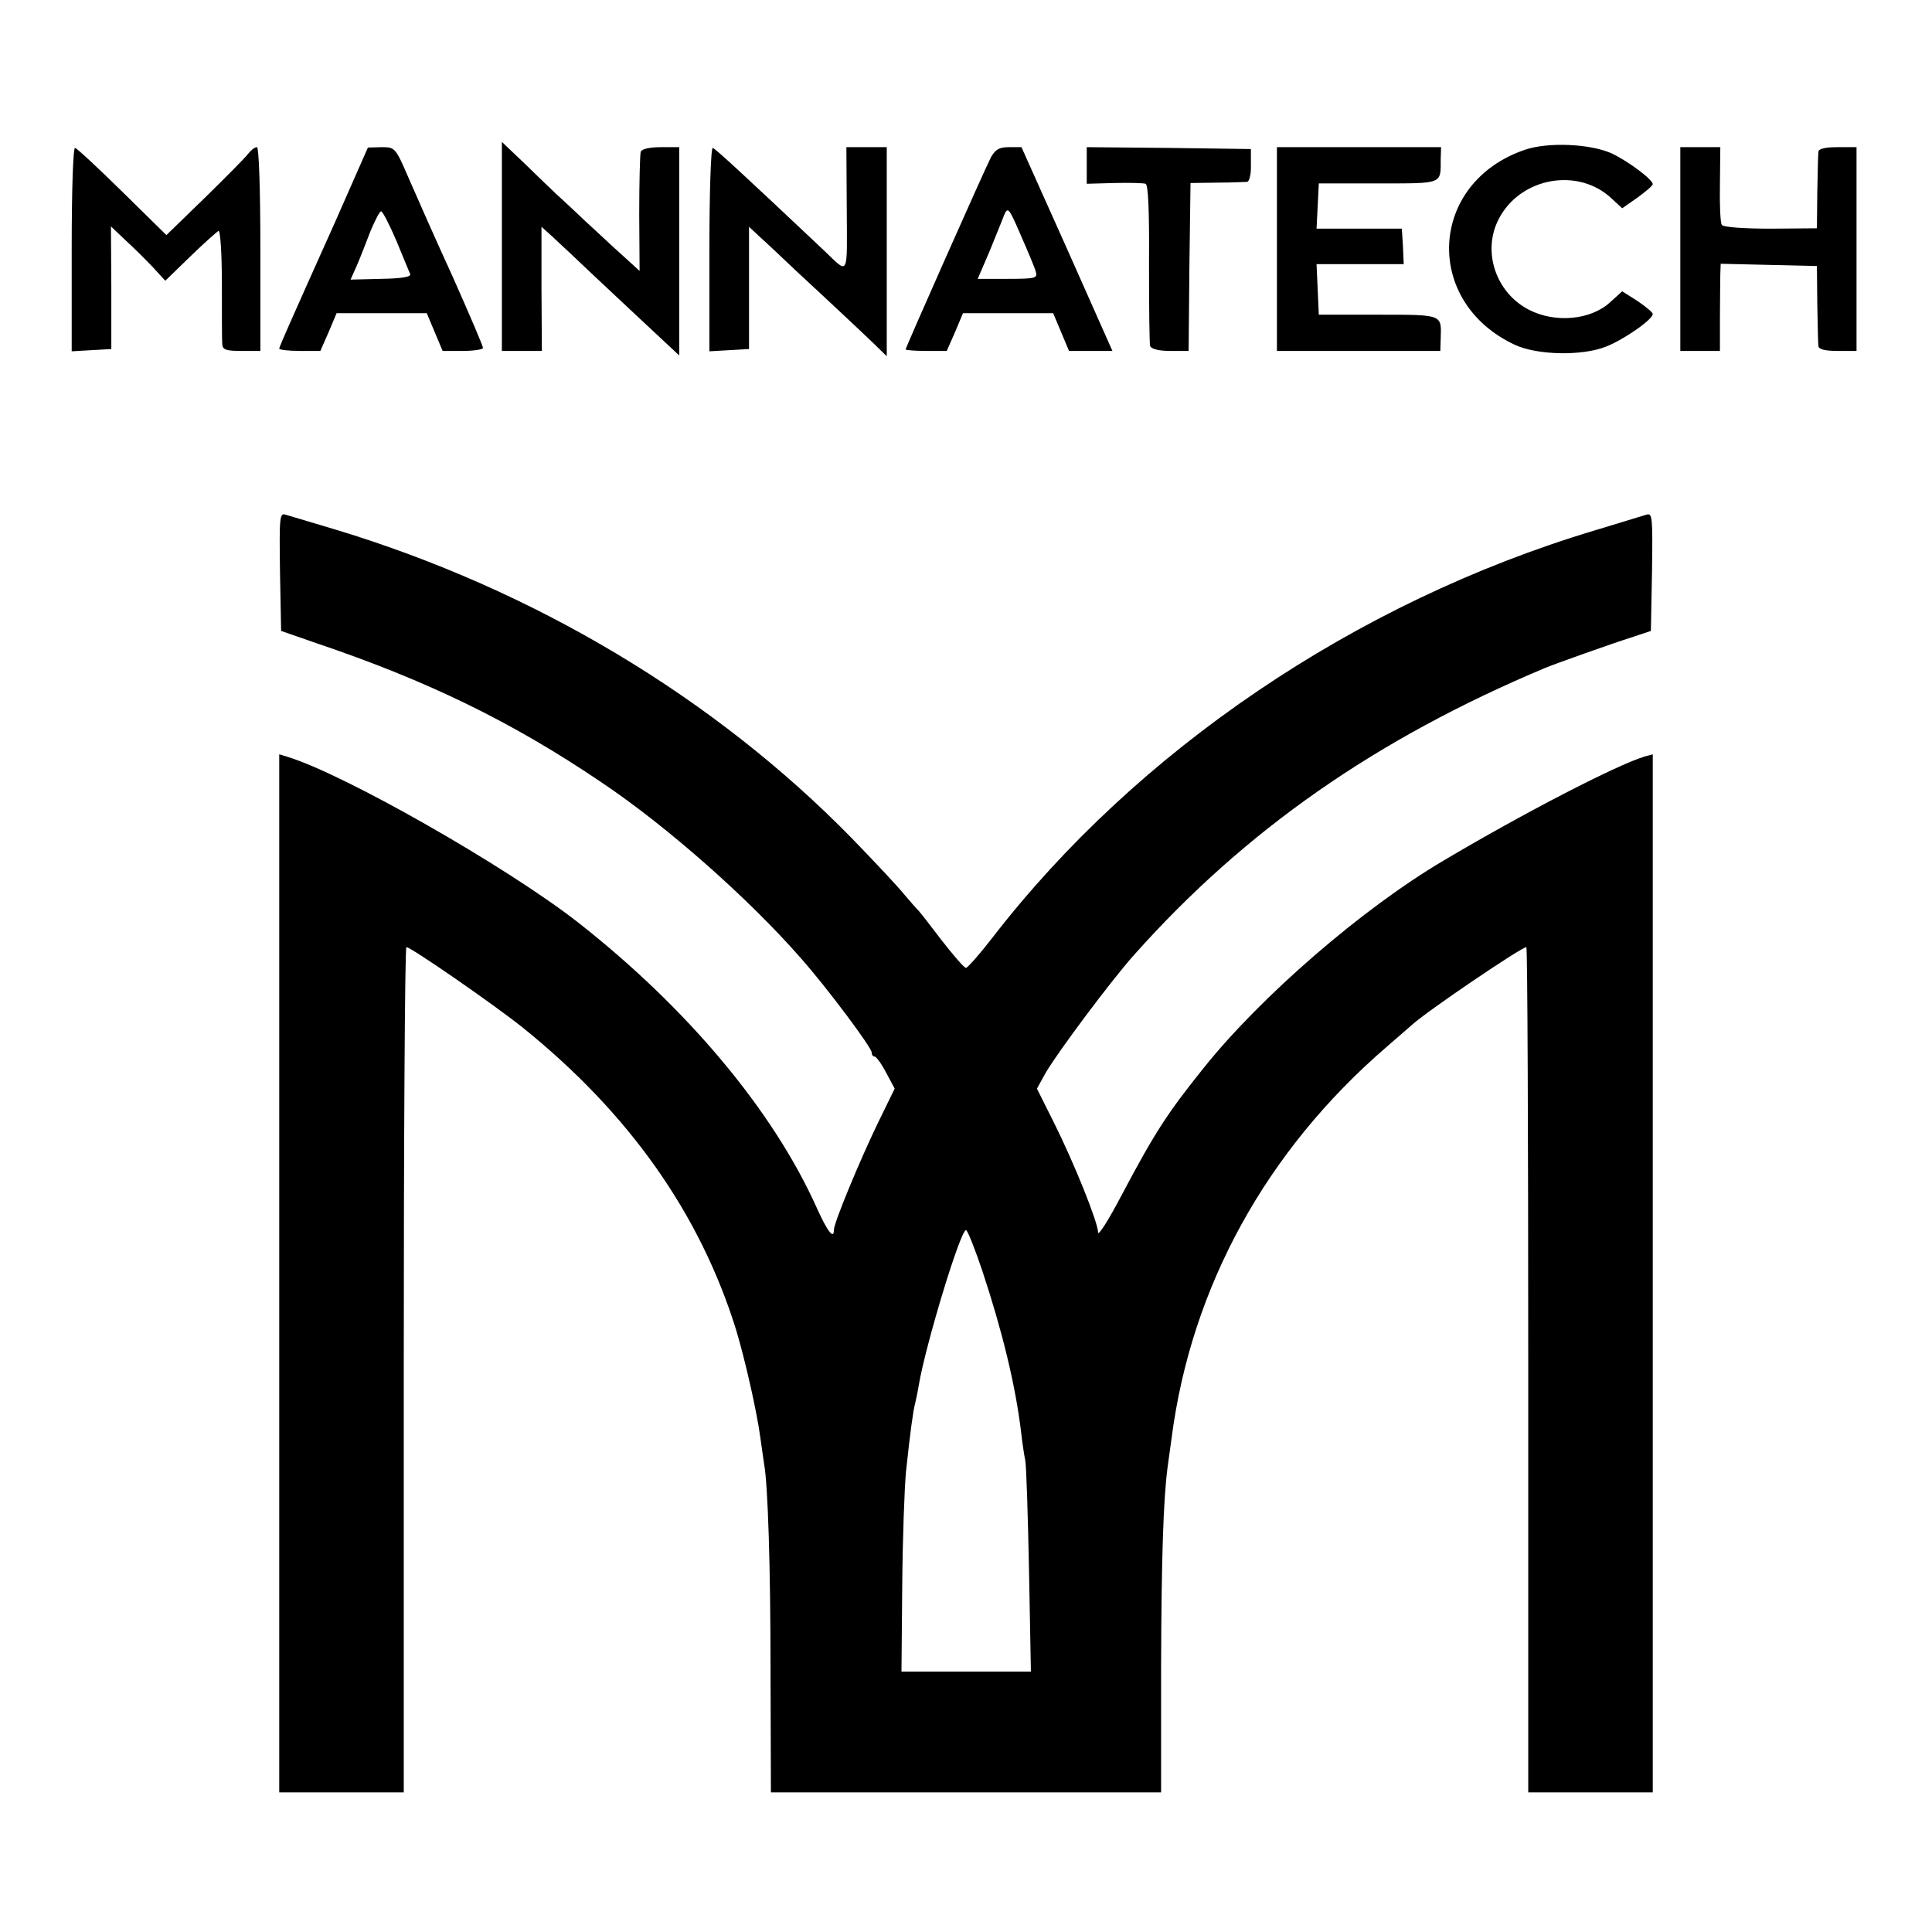
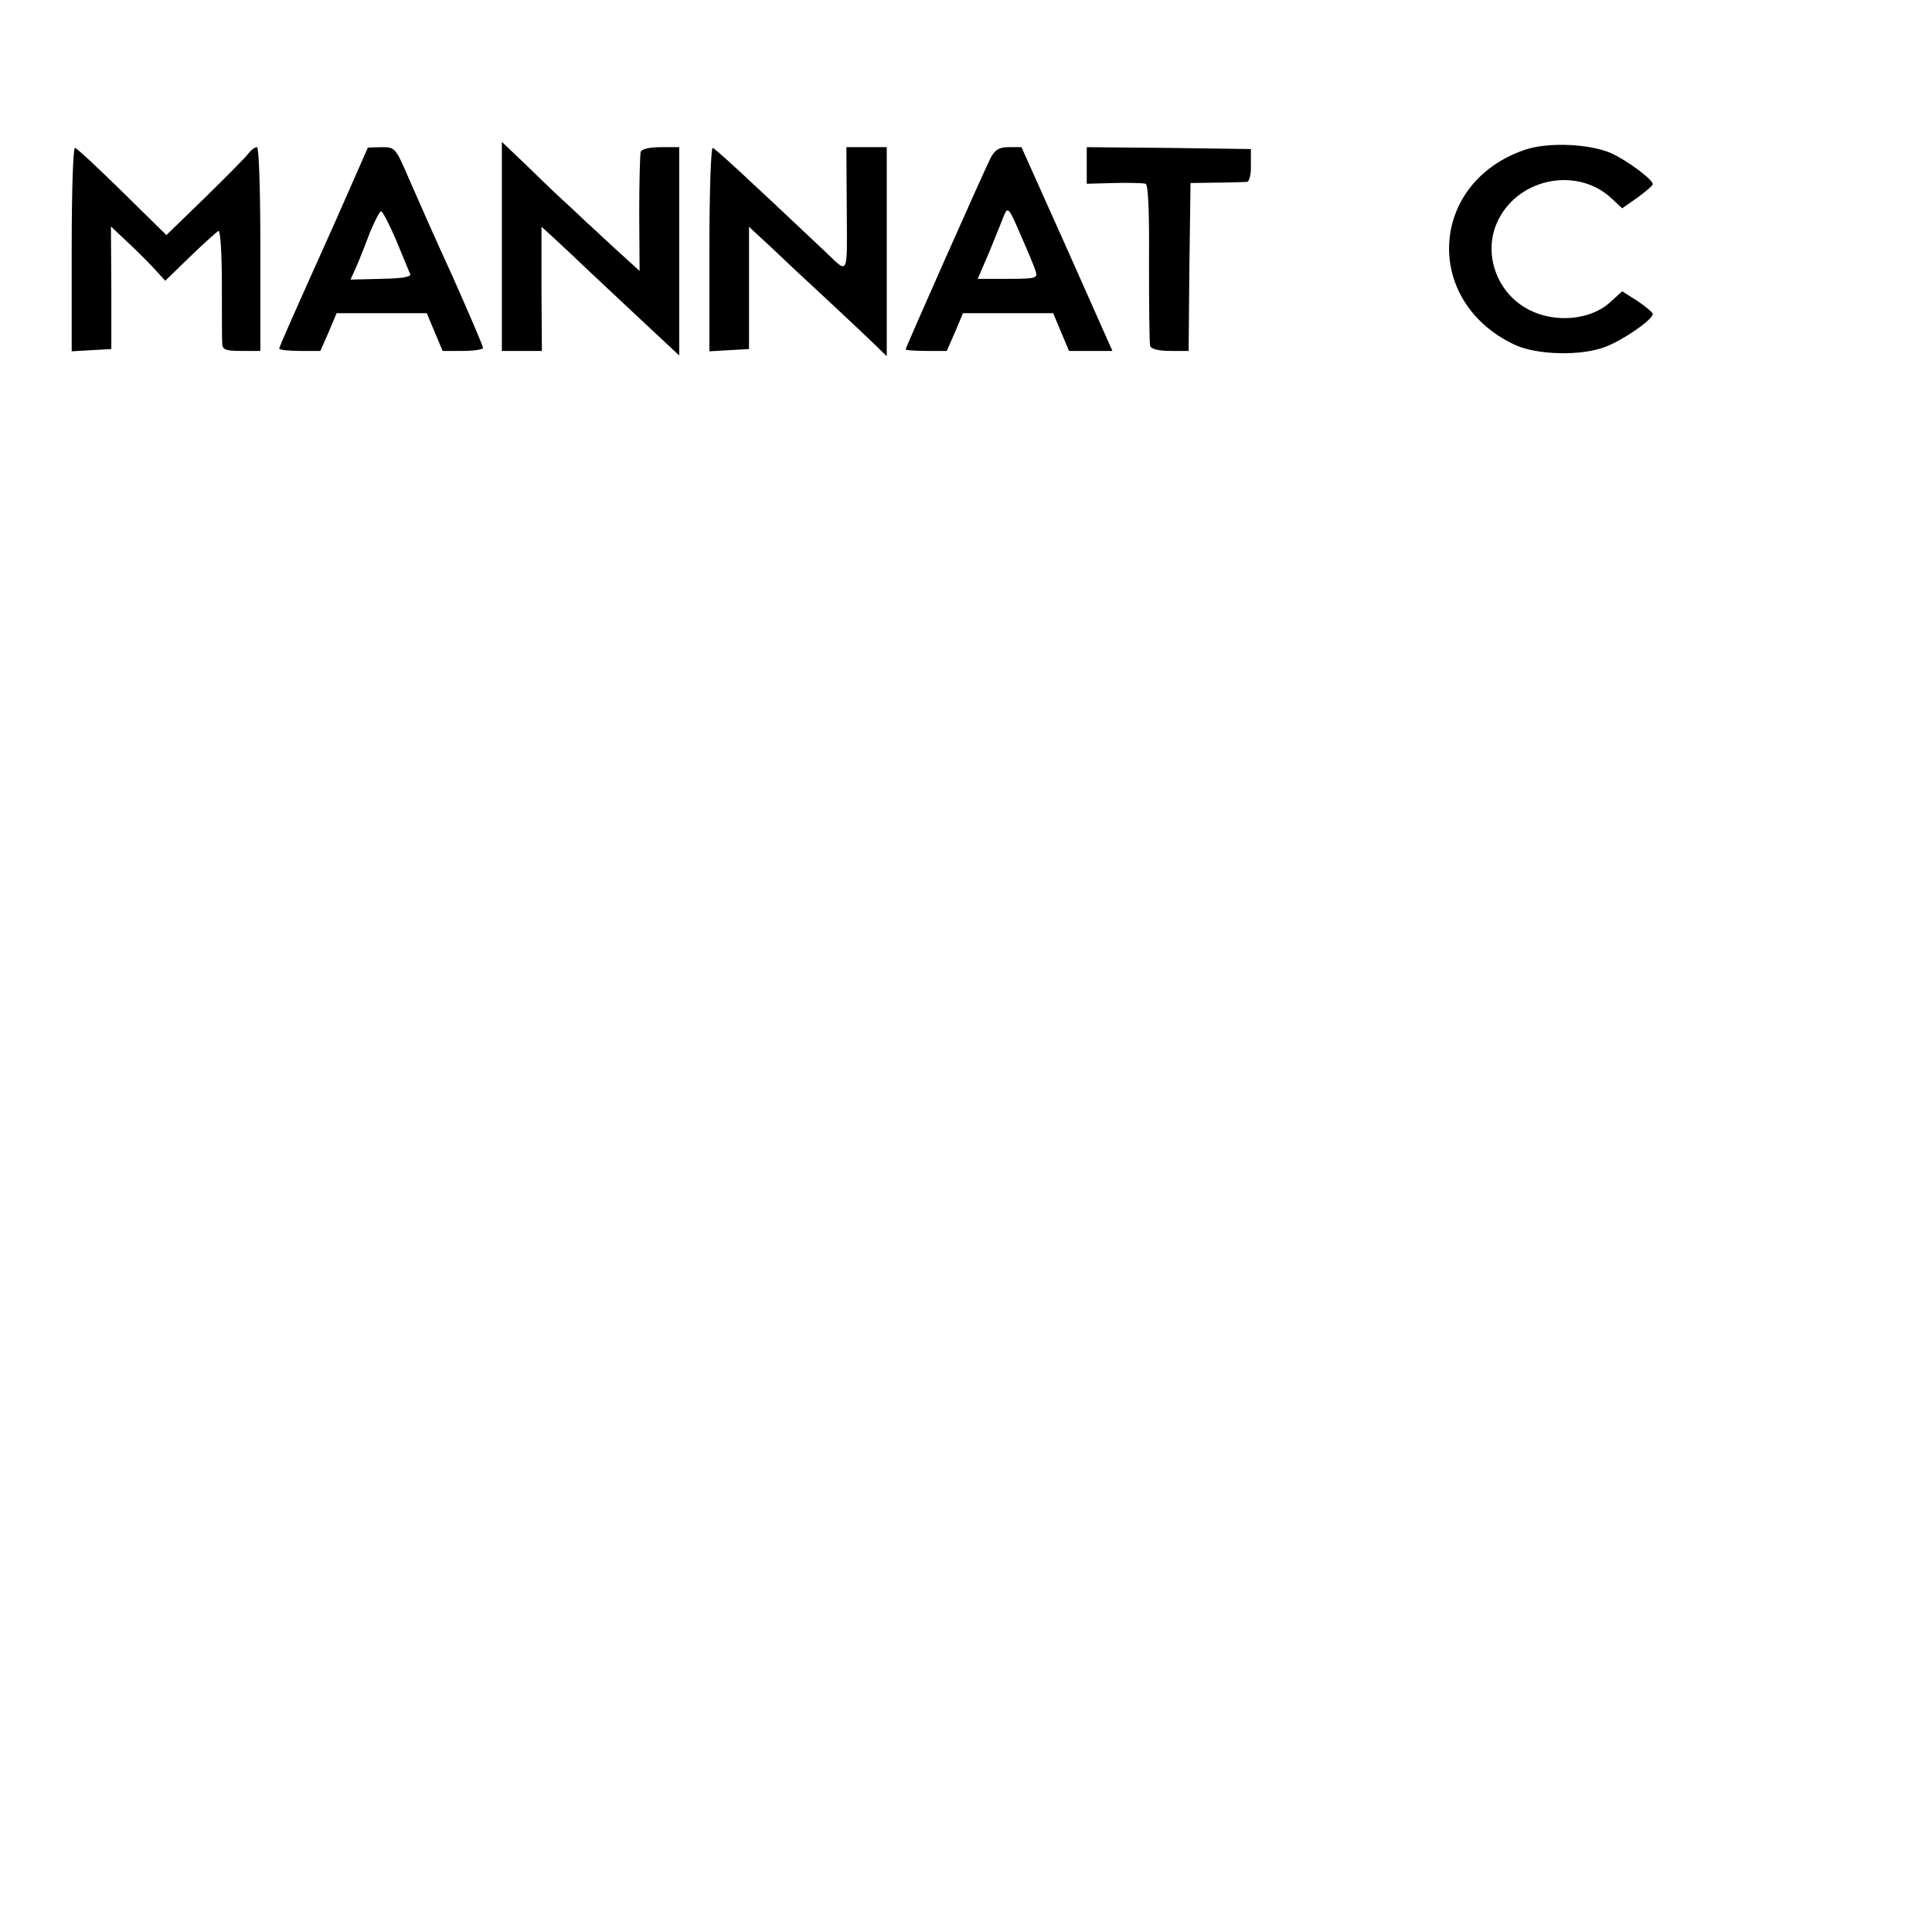
<svg xmlns="http://www.w3.org/2000/svg" version="1" width="682.667" height="682.667" viewBox="0 0 512 512">
  <path d="M133 65.3V93h10.6l-.1-16.4V60.1l3 2.7c1.6 1.5 3.6 3.4 4.5 4.2.8.8 7.7 7.3 15.3 14.4L180 94.2V39h-4.9c-3 0-5 .5-5.3 1.2-.2.7-.4 8.1-.4 16.5l.1 15.1-4.5-4.1c-2.5-2.2-6.9-6.4-9.9-9.1-2.9-2.8-6.4-6-7.6-7.1-1.2-1.1-4.9-4.7-8.3-8l-6.2-5.9v27.7zM404.1 39.7c-25.5 8.7-27.1 40.3-2.6 51.7 5.8 2.7 17.6 3 24 .5 4.7-1.8 12.5-7.2 12.5-8.7 0-.4-1.8-1.9-4-3.4l-4.1-2.6-3.2 2.9c-5.1 4.7-14.5 5.6-21.5 2-8.8-4.5-12.5-15.5-8-24.1 5.7-11 21.1-13.8 30-5.3l2.7 2.5 4-2.8c2.2-1.6 4.1-3.2 4.1-3.6 0-1.2-6.5-6.1-11-8.2-5.7-2.5-16.8-3-22.9-.9zM19 66v27.1l5.2-.3 5.3-.3V76.3L29.4 60l4 3.8c2.2 2 5.4 5.2 7.2 7.1l3.2 3.5 6.7-6.5c3.6-3.5 7-6.5 7.4-6.7.5-.2.9 6.1.9 14s0 15.1.1 16c.1 1.5 1 1.8 5.1 1.8h5V66c0-16.3-.4-27-.9-27-.6 0-1.6.8-2.3 1.7-.7 1-5.9 6.2-11.5 11.7l-10.2 9.9-11.6-11.4c-6.4-6.3-12.1-11.6-12.6-11.7-.5-.2-.9 10.4-.9 26.8zM88.6 59.3c-5 11.1-10.3 23-11.8 26.4-1.5 3.4-2.8 6.4-2.8 6.7 0 .3 2.5.6 5.5.6h5.4l2.2-5 2.1-5h23.9l2.1 5 2.1 5h5.3c3 0 5.4-.4 5.4-.8 0-.5-3.6-8.9-8-18.8-4.5-9.8-9.7-21.6-11.7-26.2-3.5-8.1-3.6-8.2-7.2-8.2l-3.6.1-8.9 20.2zm16.4 4.4c1.8 4.3 3.4 8.3 3.7 8.9.3.8-2.2 1.2-7.7 1.3l-8.1.2 1.7-3.8c.9-2.1 2.5-6.2 3.6-9.1 1.2-2.8 2.4-5.2 2.8-5.2.4 0 2.2 3.5 4 7.7zM188 66v27.1l5.2-.3 5.3-.3V60.1l3 2.8c1.7 1.5 5.9 5.5 9.5 8.9 3.6 3.3 8.8 8.2 11.5 10.7 2.8 2.6 6.7 6.3 8.8 8.3l3.7 3.6V39h-10.7l.1 16.4c.1 18.3.6 17.3-5.9 11.1-21.2-20-28.9-27.1-29.6-27.3-.5-.2-.9 11.5-.9 26.8zM262.6 41.7C260.9 45 240 92.1 240 92.6c0 .2 2.5.4 5.5.4h5.4l2.2-5 2.1-5h23.9l2.1 5 2.1 5h11.5l-12-27-12.1-27h-3.3c-2.6 0-3.6.6-4.8 2.7zM274.5 72c.5 1.7 0 1.9-7.4 1.9h-8l3.1-7.2c1.6-4 3.4-8.3 3.9-9.7 1-2.3 1.3-1.9 4.4 5.3 1.9 4.3 3.7 8.6 4 9.7zM288 43.8v4.9l7.3-.2c3.9-.1 7.7 0 8.3.2.7.3 1 7.2.9 21.1 0 11.4.1 21.3.3 21.9.3.8 2.3 1.3 5.3 1.3h4.9l.2-22.2.3-22.3 7-.1c3.9 0 7.5-.2 8-.2.6-.1 1.1-2.1 1-4.5v-4.2l-21.7-.3L288 39v4.8z" />
-   <path d="M338.4 66v27h43.3l.1-3.3c.2-6.4.7-6.3-16.5-6.3h-15.8l-.3-6.7-.3-6.7H372l-.2-4.7-.3-4.7h-22.6l.3-6 .3-6h15.7c17.3 0 16.6.3 16.6-6.4l.1-3.2h-43.5v27zM445.3 66v27h10.5v-8.8c0-4.8.1-10 .1-11.5l.1-2.8 12.8.3 12.7.3.1 10c.1 5.5.2 10.6.3 11.2.1.9 1.8 1.3 5.1 1.3h5V39h-5c-3.3 0-5 .4-5.1 1.2-.1.7-.2 5.6-.3 10.8l-.1 9.5-12.3.1c-7 0-12.6-.4-12.9-1-.4-.5-.6-5.4-.5-10.8l.1-9.8h-10.6v27zM74.2 151.5l.3 15.7 9.5 3.3c29.3 9.9 51.7 20.8 75.2 36.7 17.5 11.7 39.3 31 53.1 46.8 6.9 7.8 18.7 23.6 18.7 24.9 0 .6.3 1.1.8 1.1.4 0 1.8 1.9 3 4.2l2.3 4.3-4.4 9C228 307.2 221 324 221 325.9c0 2.7-1.7.5-4.5-5.7-11.6-25.9-34.4-53.1-63.5-75.9-18.9-14.7-61.5-39-76.7-43.7l-2.3-.7V475h33V363c0-61.6.3-112 .7-112 1.2 0 22.9 15 30.8 21.3 28.2 22.7 47 49.3 56.6 80.2 2.4 8 5.5 21.7 6.4 28.5.4 3 .9 6.2 1 7 1 5.4 1.7 27.1 1.7 54.8l.1 32.2h103.4v-33.3c.1-29.2.6-44.1 1.7-52.7.2-1.4.7-5 1.1-8 5.2-40 25.1-76.1 56.9-103.5 3.2-2.8 6.3-5.5 6.9-6 4.1-3.7 28.9-20.5 30.2-20.5.3 0 .5 50.4.5 112v112h33V199.9l-2.2.6c-7.3 2.2-32.1 15-53.3 27.6C361 240.8 334.2 264 319 283c-9.7 12.1-12.9 17-21.9 34-3.3 6.3-6.1 10.7-6.1 9.6 0-2.6-6.3-18.3-11.7-29.1l-4.5-9 2.2-4c3.1-5.4 17.5-24.7 23.6-31.5 29.4-33 64.1-57.2 108.9-76 2.4-1 17.2-6.3 23.5-8.3l4.5-1.5.3-15.7c.2-14.6.1-15.6-1.5-15.1-1 .3-7.2 2.2-13.8 4.2-63.3 19-121.2 58.3-159.5 107.9-3.4 4.4-6.6 8-7 8-.5 0-3.4-3.4-6.6-7.5-3.1-4.1-5.9-7.7-6.3-8-.3-.3-1.9-2.1-3.5-4-1.5-1.9-7.8-8.6-13.9-14.9-36.5-37.3-84.2-65.8-136.6-81.7-6.4-1.9-12.4-3.7-13.4-4-1.6-.5-1.7.5-1.5 15.1zm186.1 185.2c5.3 16 8.8 30.3 10.3 42.8.3 2.7.8 6.1 1.1 7.5.3 1.4.7 14.5 1 29.2l.5 26.8h-34.3l.2-22.8c.1-12.5.6-26.1 1-30.2 1.1-10.4 1.9-16.2 2.4-18 .2-.8.7-3.1 1-5 1.8-10.6 11-41 12.5-41 .4 0 2.3 4.8 4.3 10.7z" />
</svg>